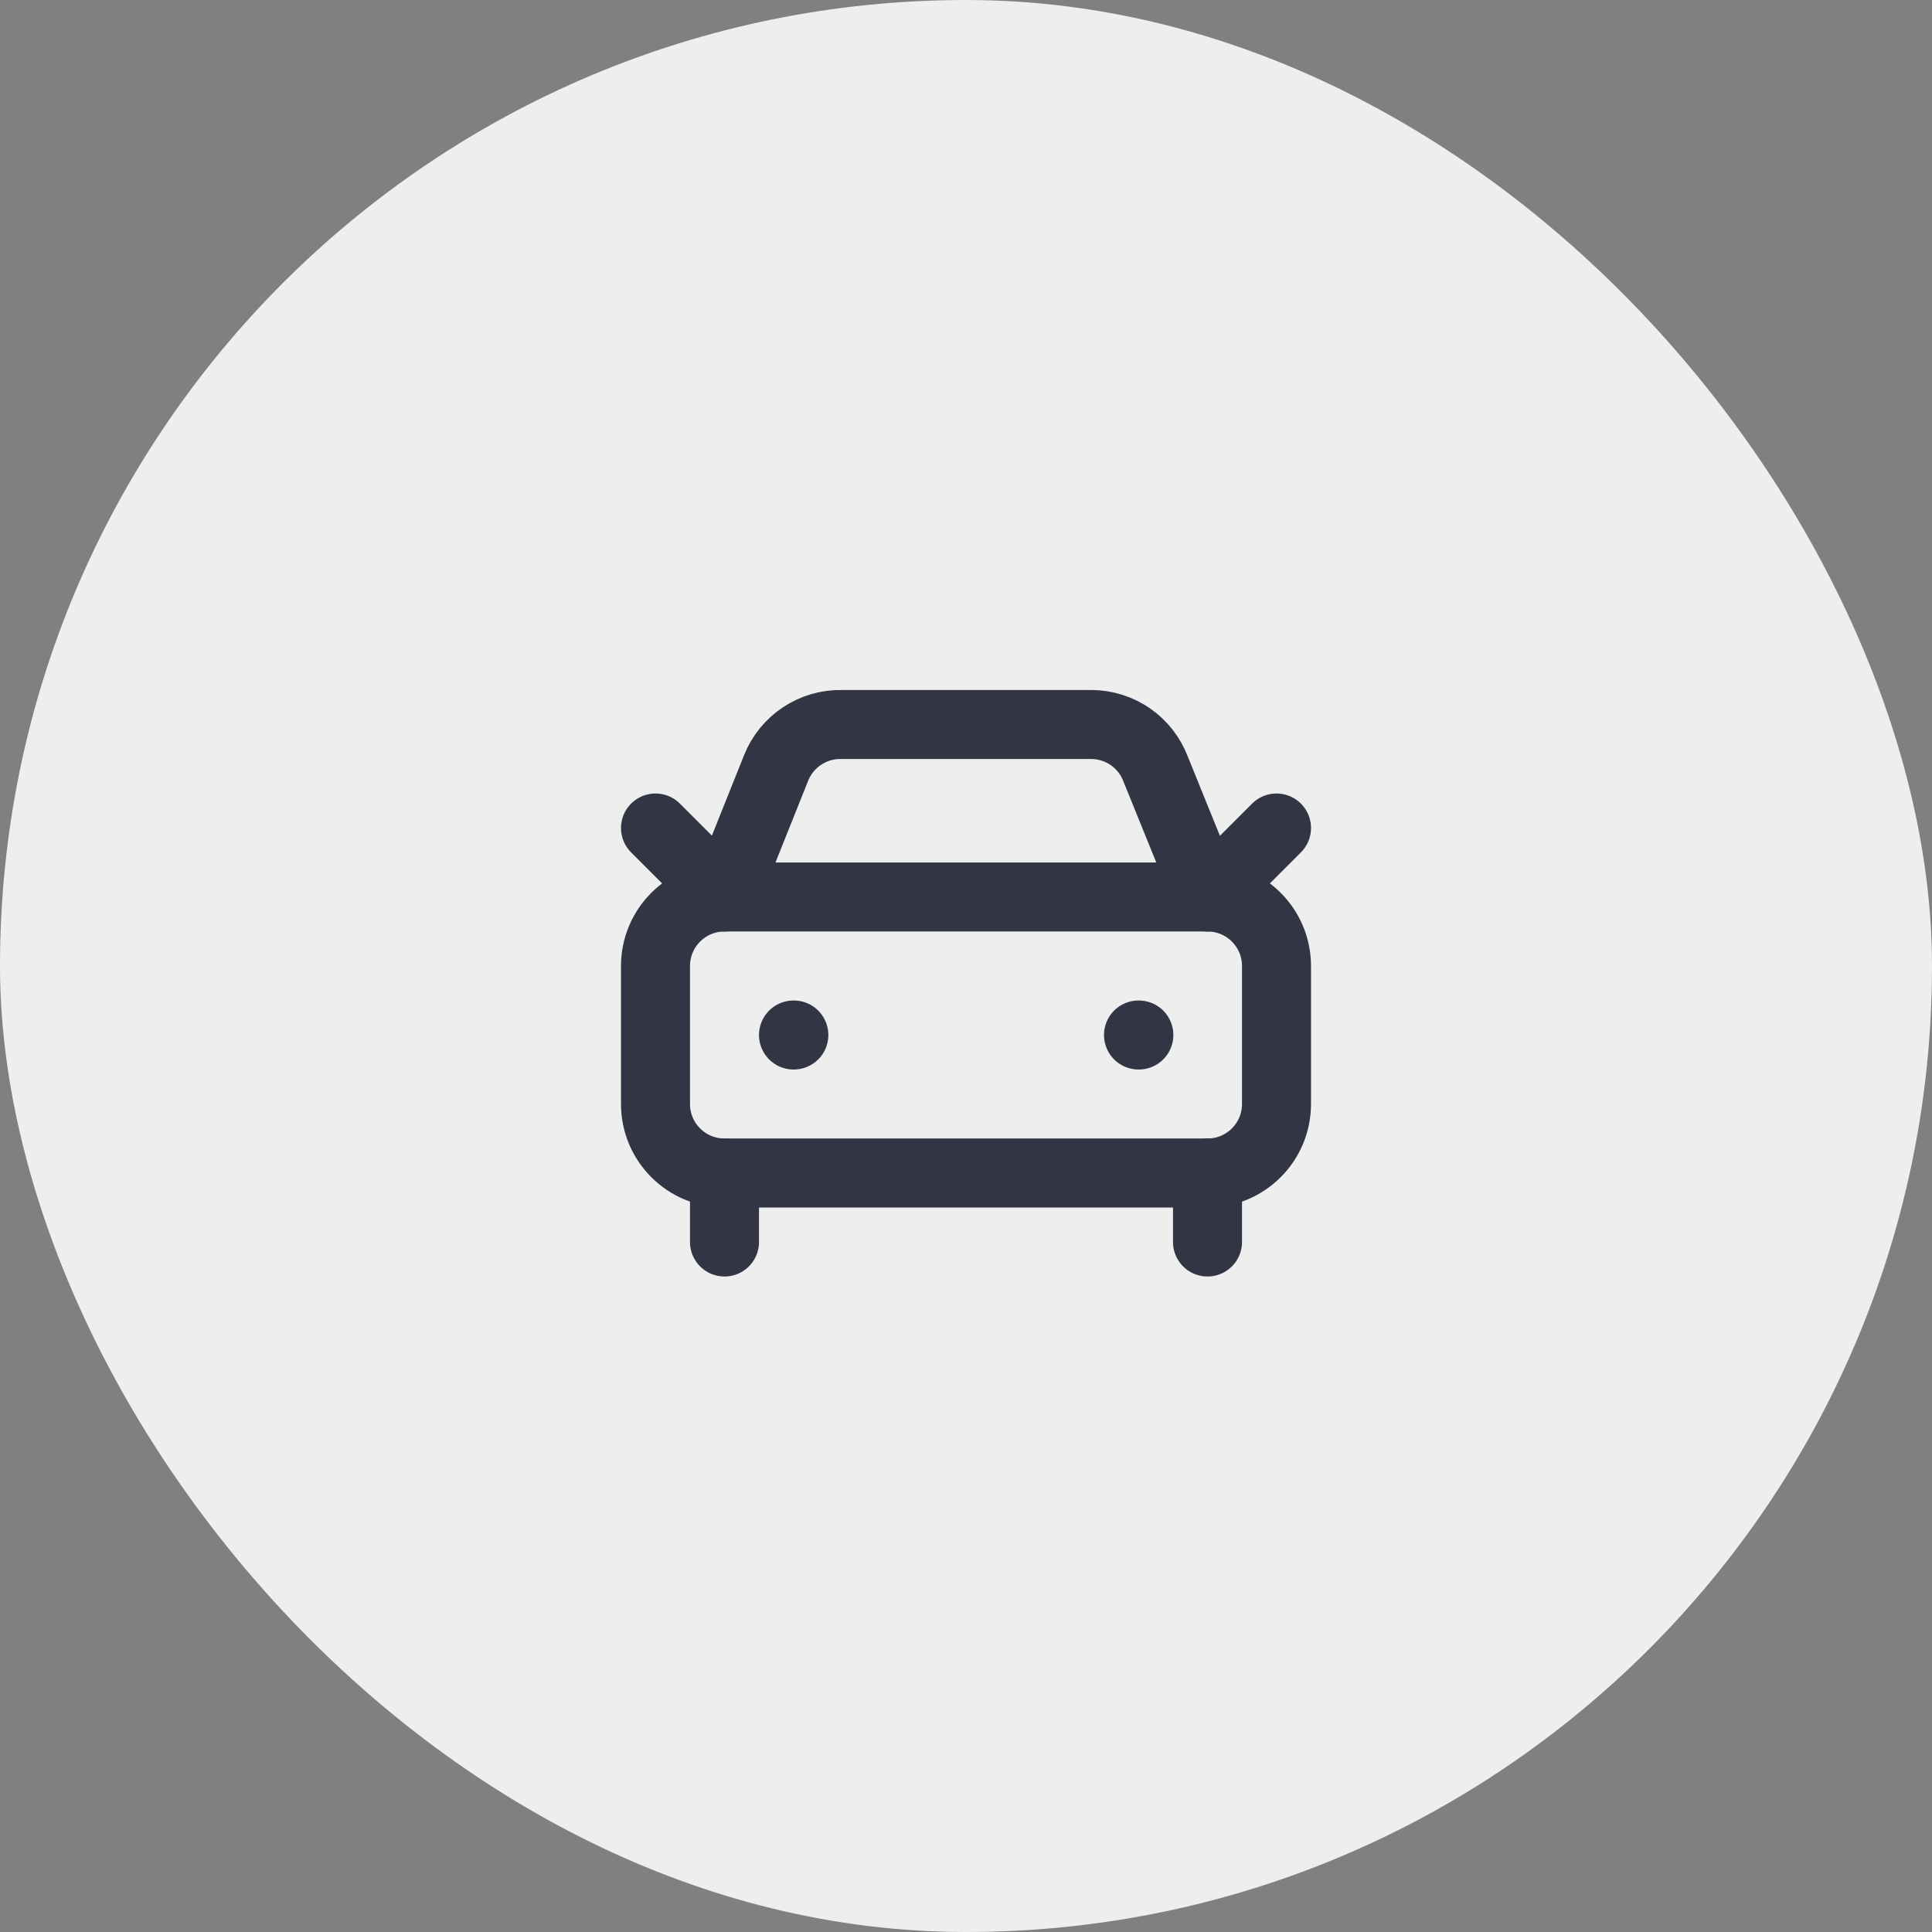
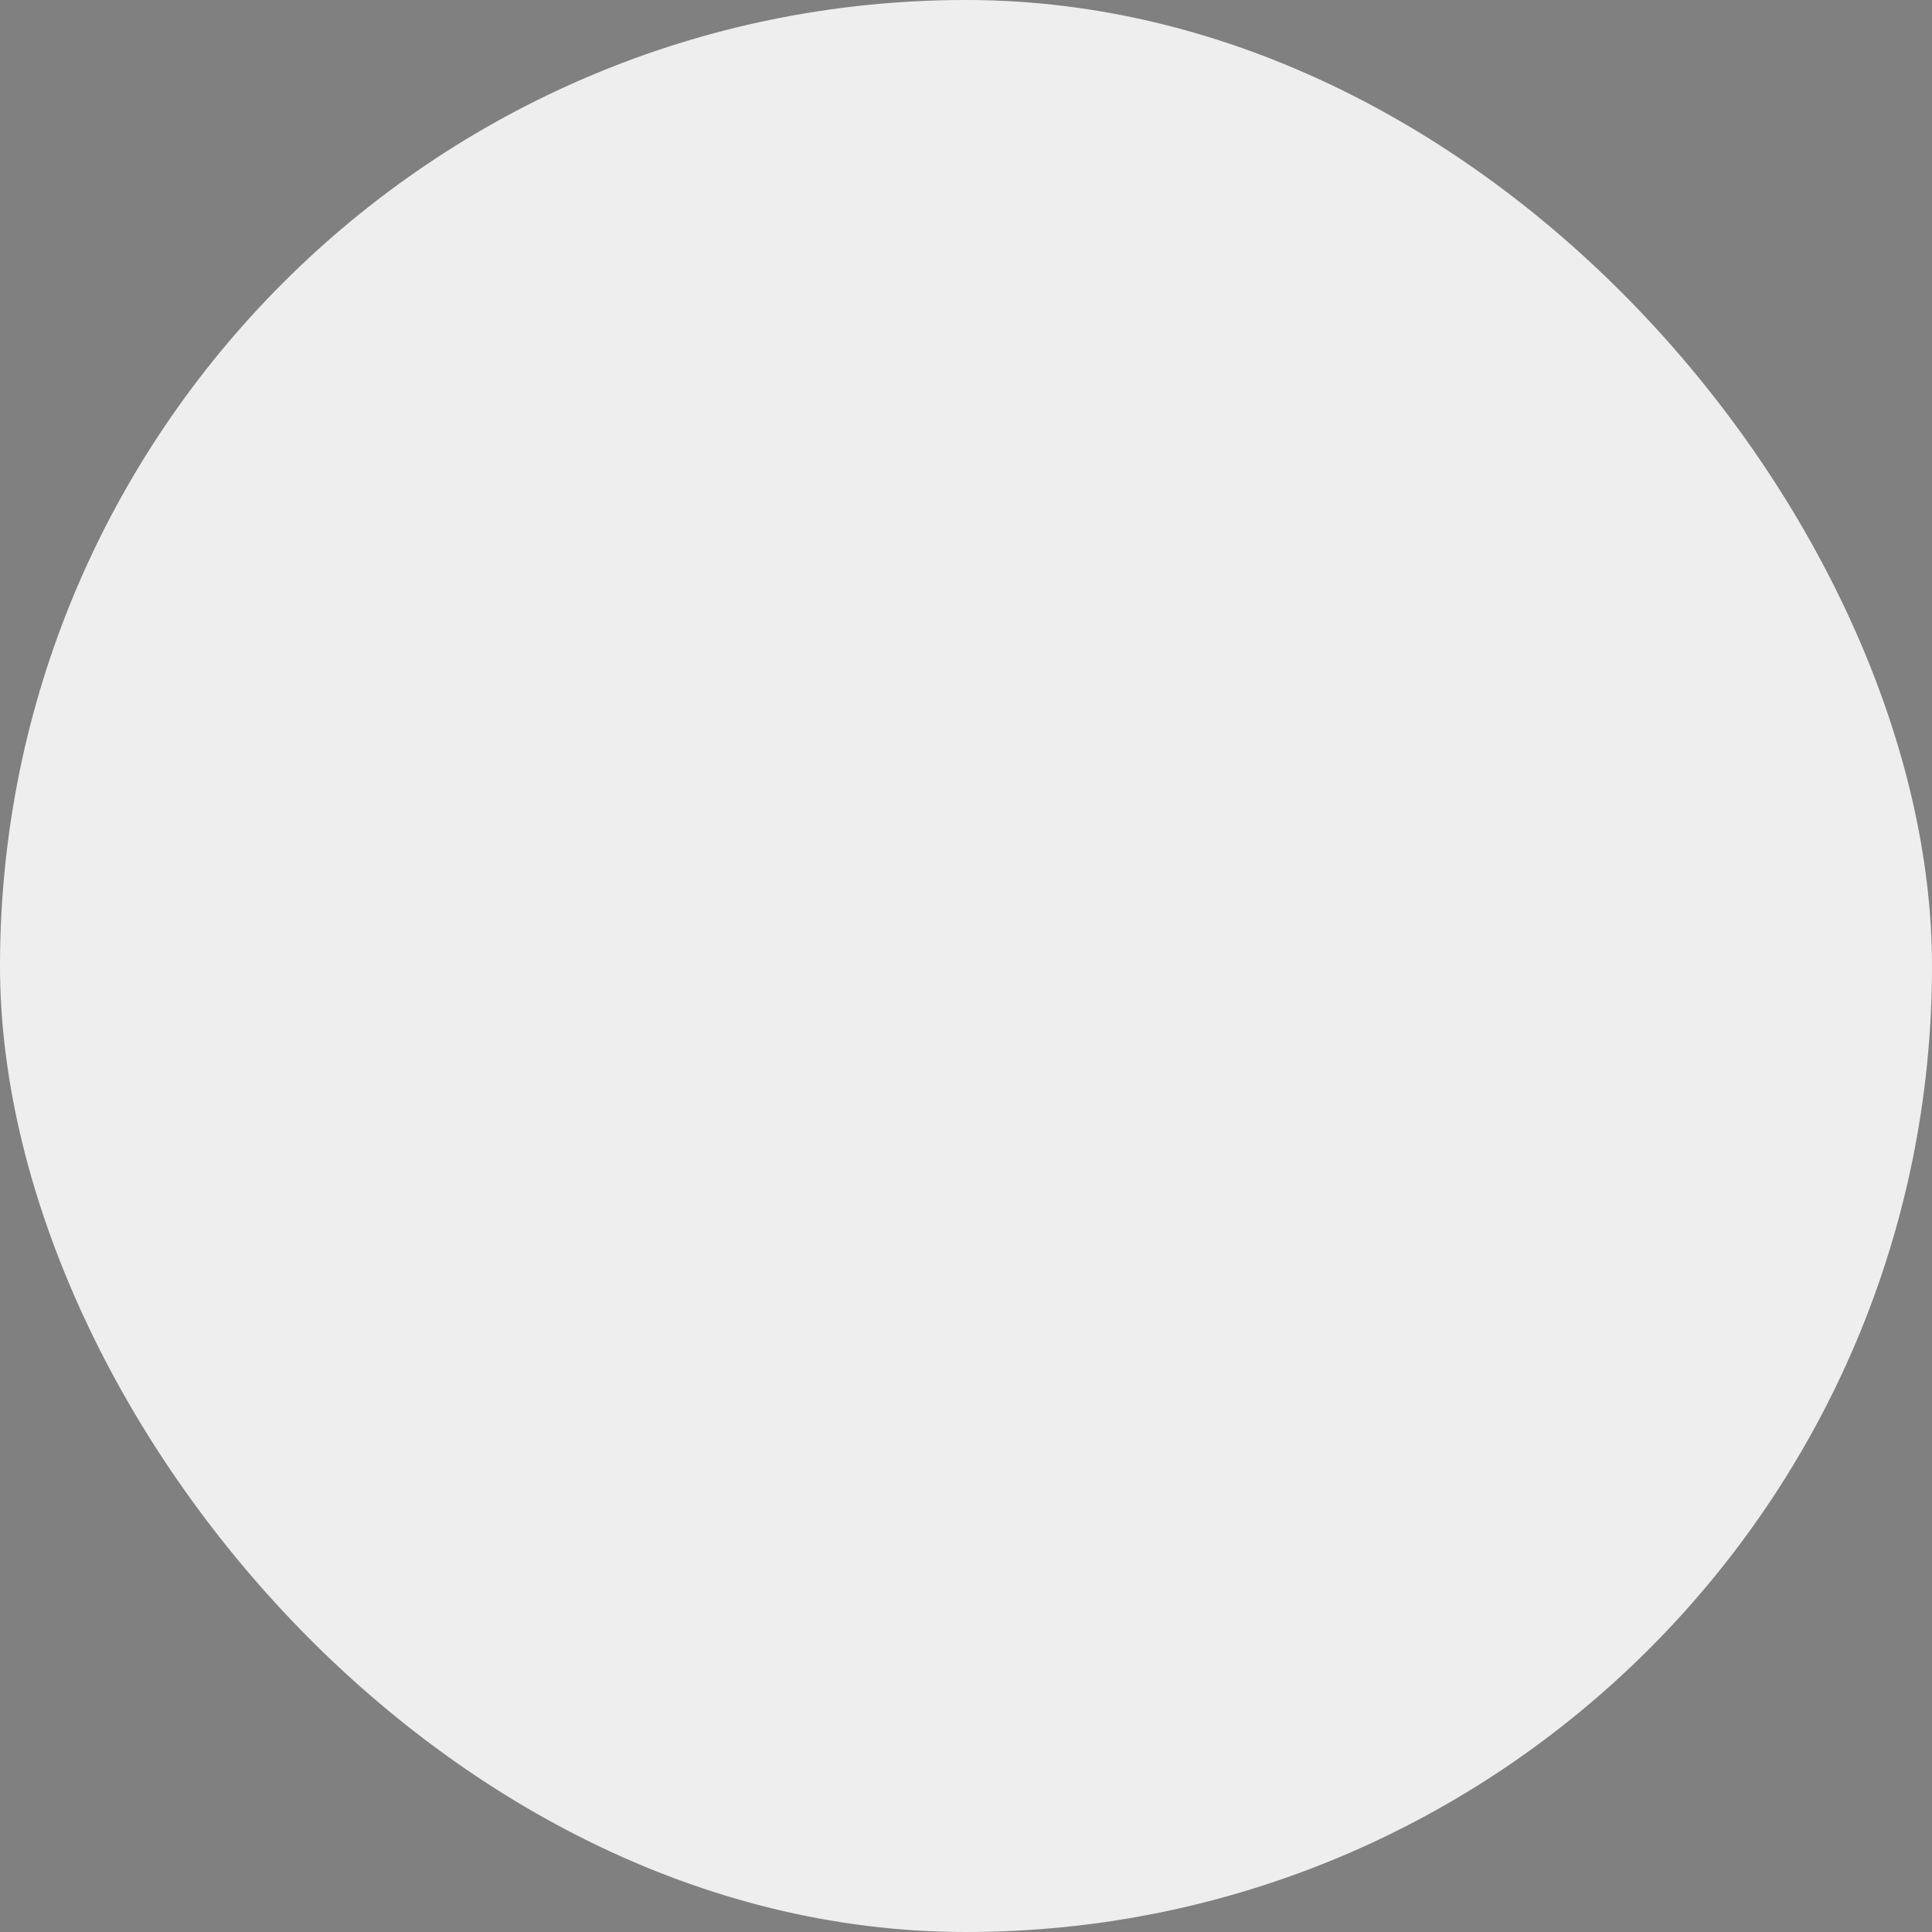
<svg xmlns="http://www.w3.org/2000/svg" width="56" height="56" viewBox="0 0 56 56" fill="none">
  <rect x="0" y="0" width="56" height="56" fill="#808080" stroke="none" />
  <rect width="56" height="56" rx="28" fill="#EEEEEE" />
-   <path d="M37 24L35 26L33.5 22.3C33.358 21.921 33.106 21.595 32.775 21.362C32.444 21.13 32.05 21.004 31.646 21H24.4C23.992 20.991 23.592 21.106 23.252 21.331C22.912 21.555 22.648 21.879 22.497 22.257L21 26L19 24M23 30H23.01M33 30H33.01" stroke="#323544" stroke-width="2" stroke-linecap="round" stroke-linejoin="round" />
-   <path d="M35 26H21C19.895 26 19 26.895 19 28V32C19 33.105 19.895 34 21 34H35C36.105 34 37 33.105 37 32V28C37 26.895 36.105 26 35 26Z" stroke="#323544" stroke-width="2" stroke-linecap="round" stroke-linejoin="round" />
-   <path d="M21 34V36M35 34V36" stroke="#323544" stroke-width="2" stroke-linecap="round" stroke-linejoin="round" />
</svg>